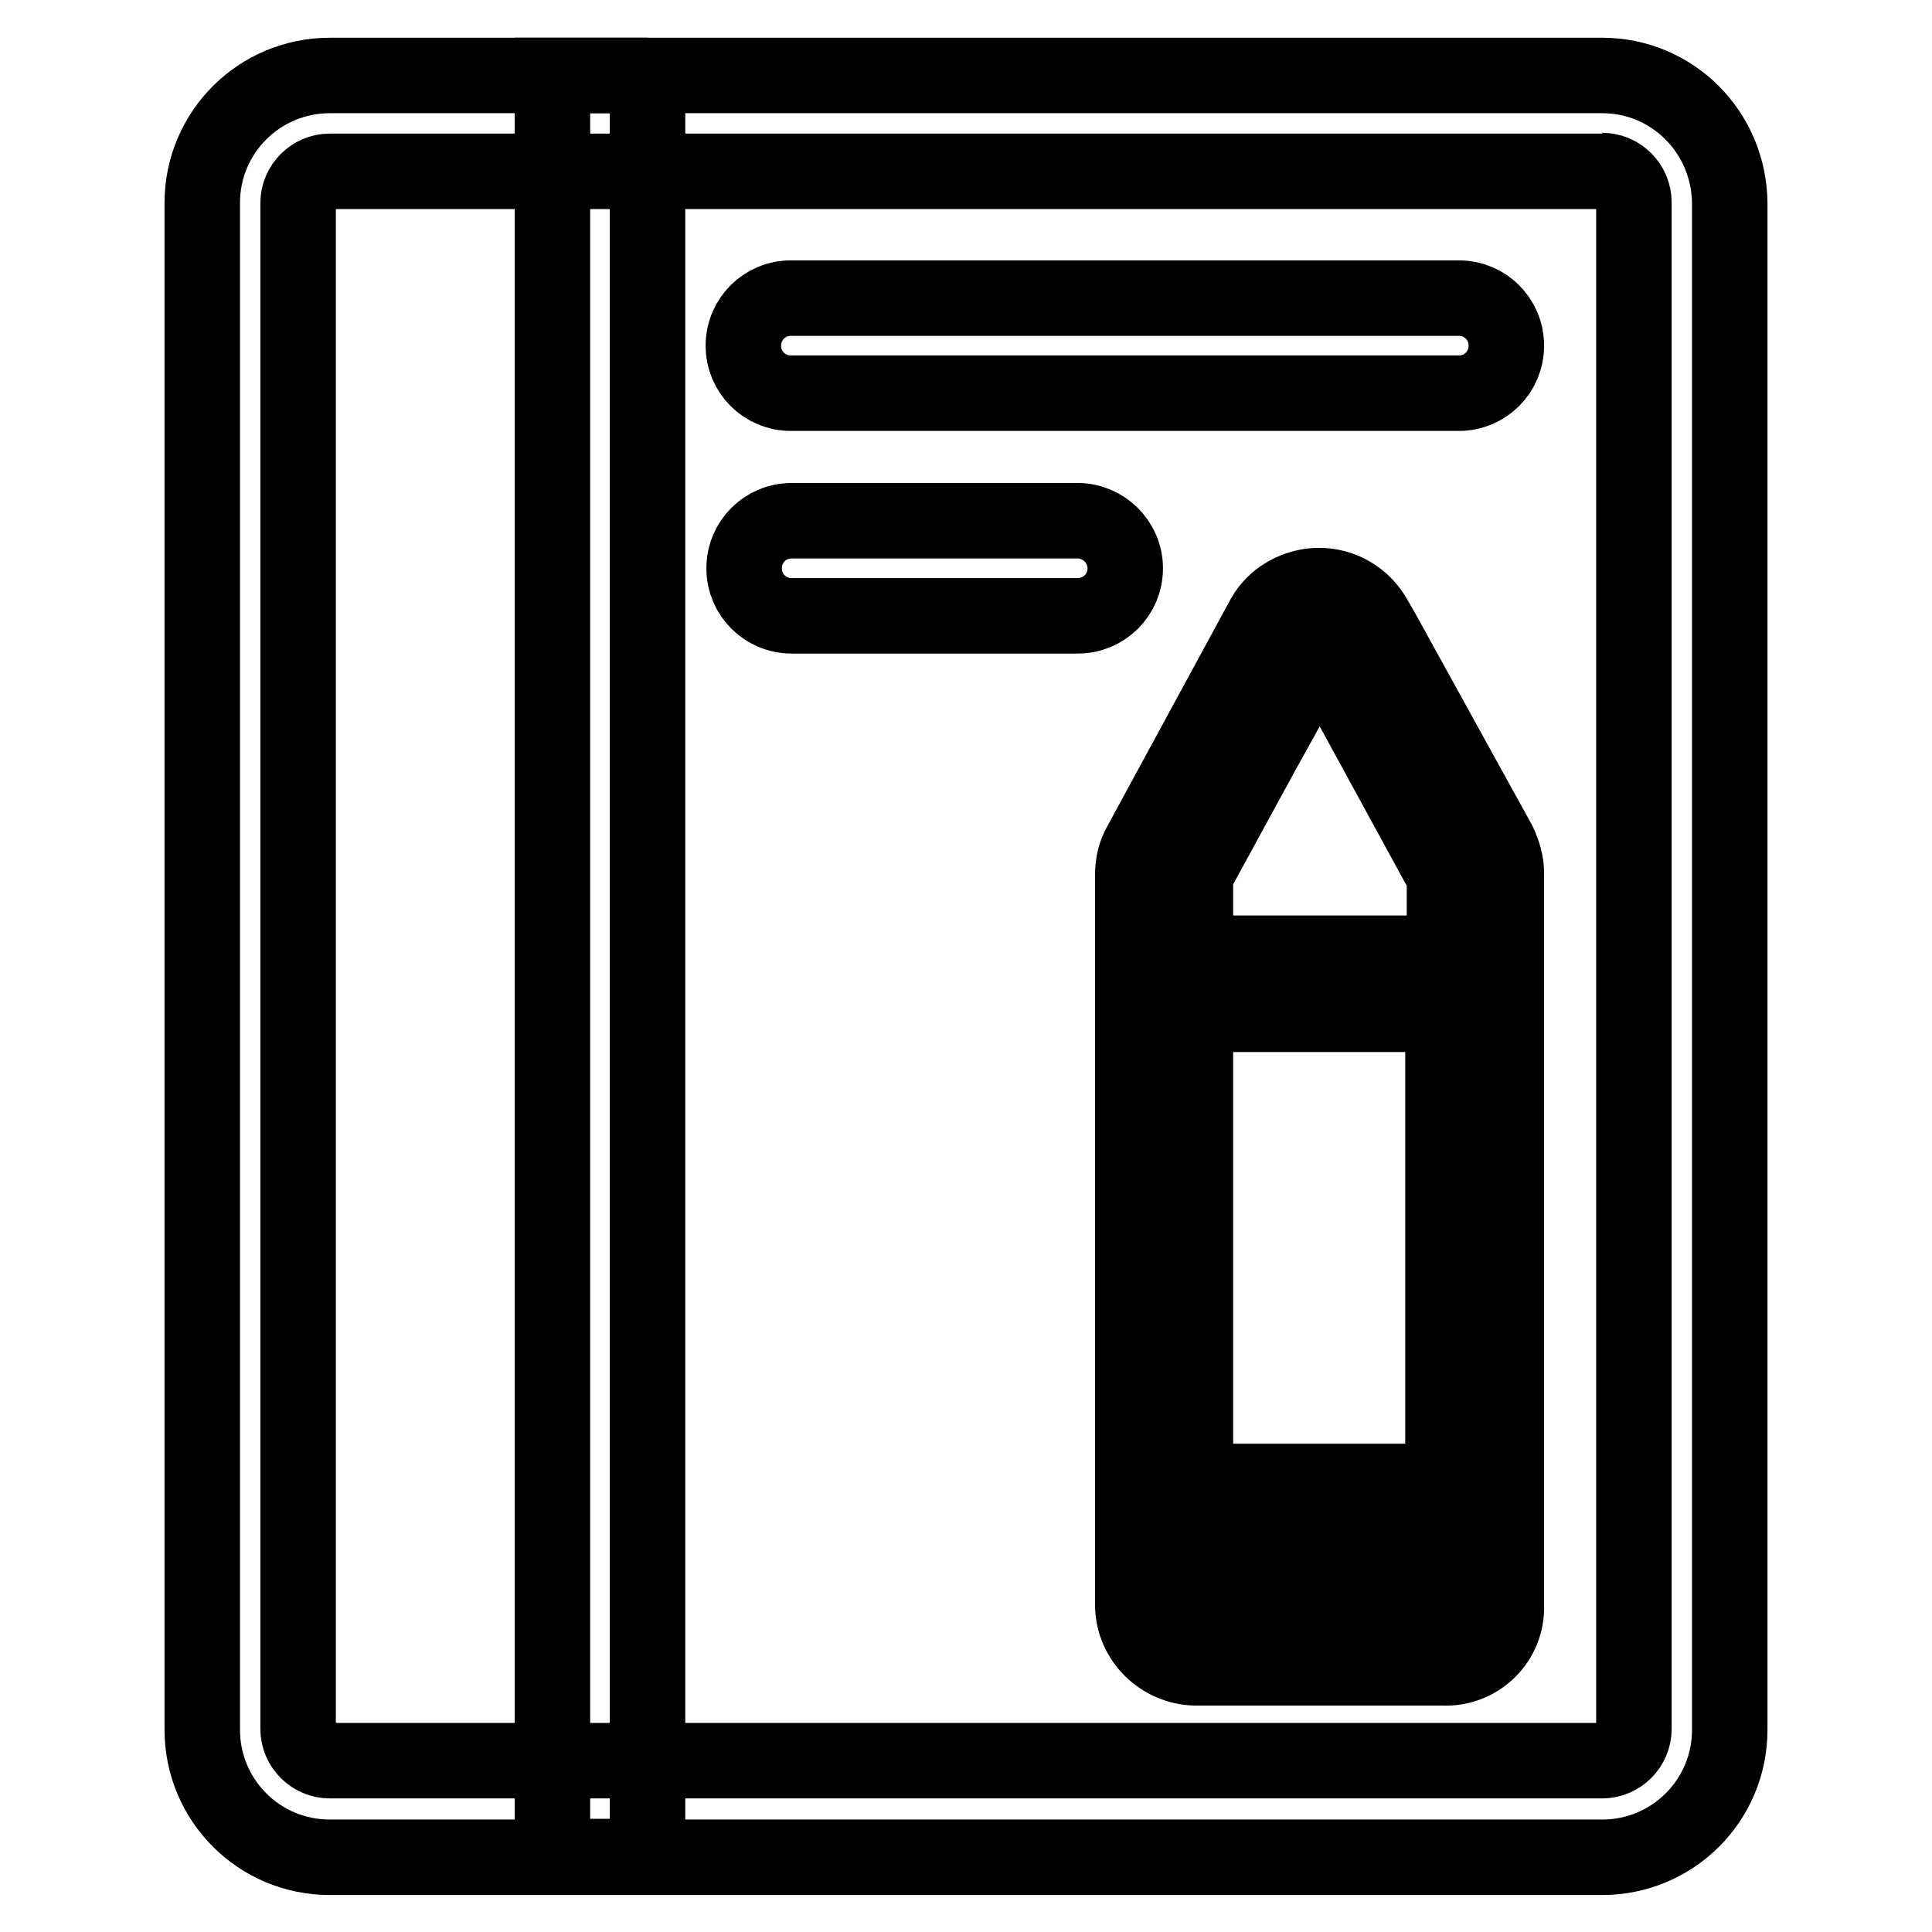
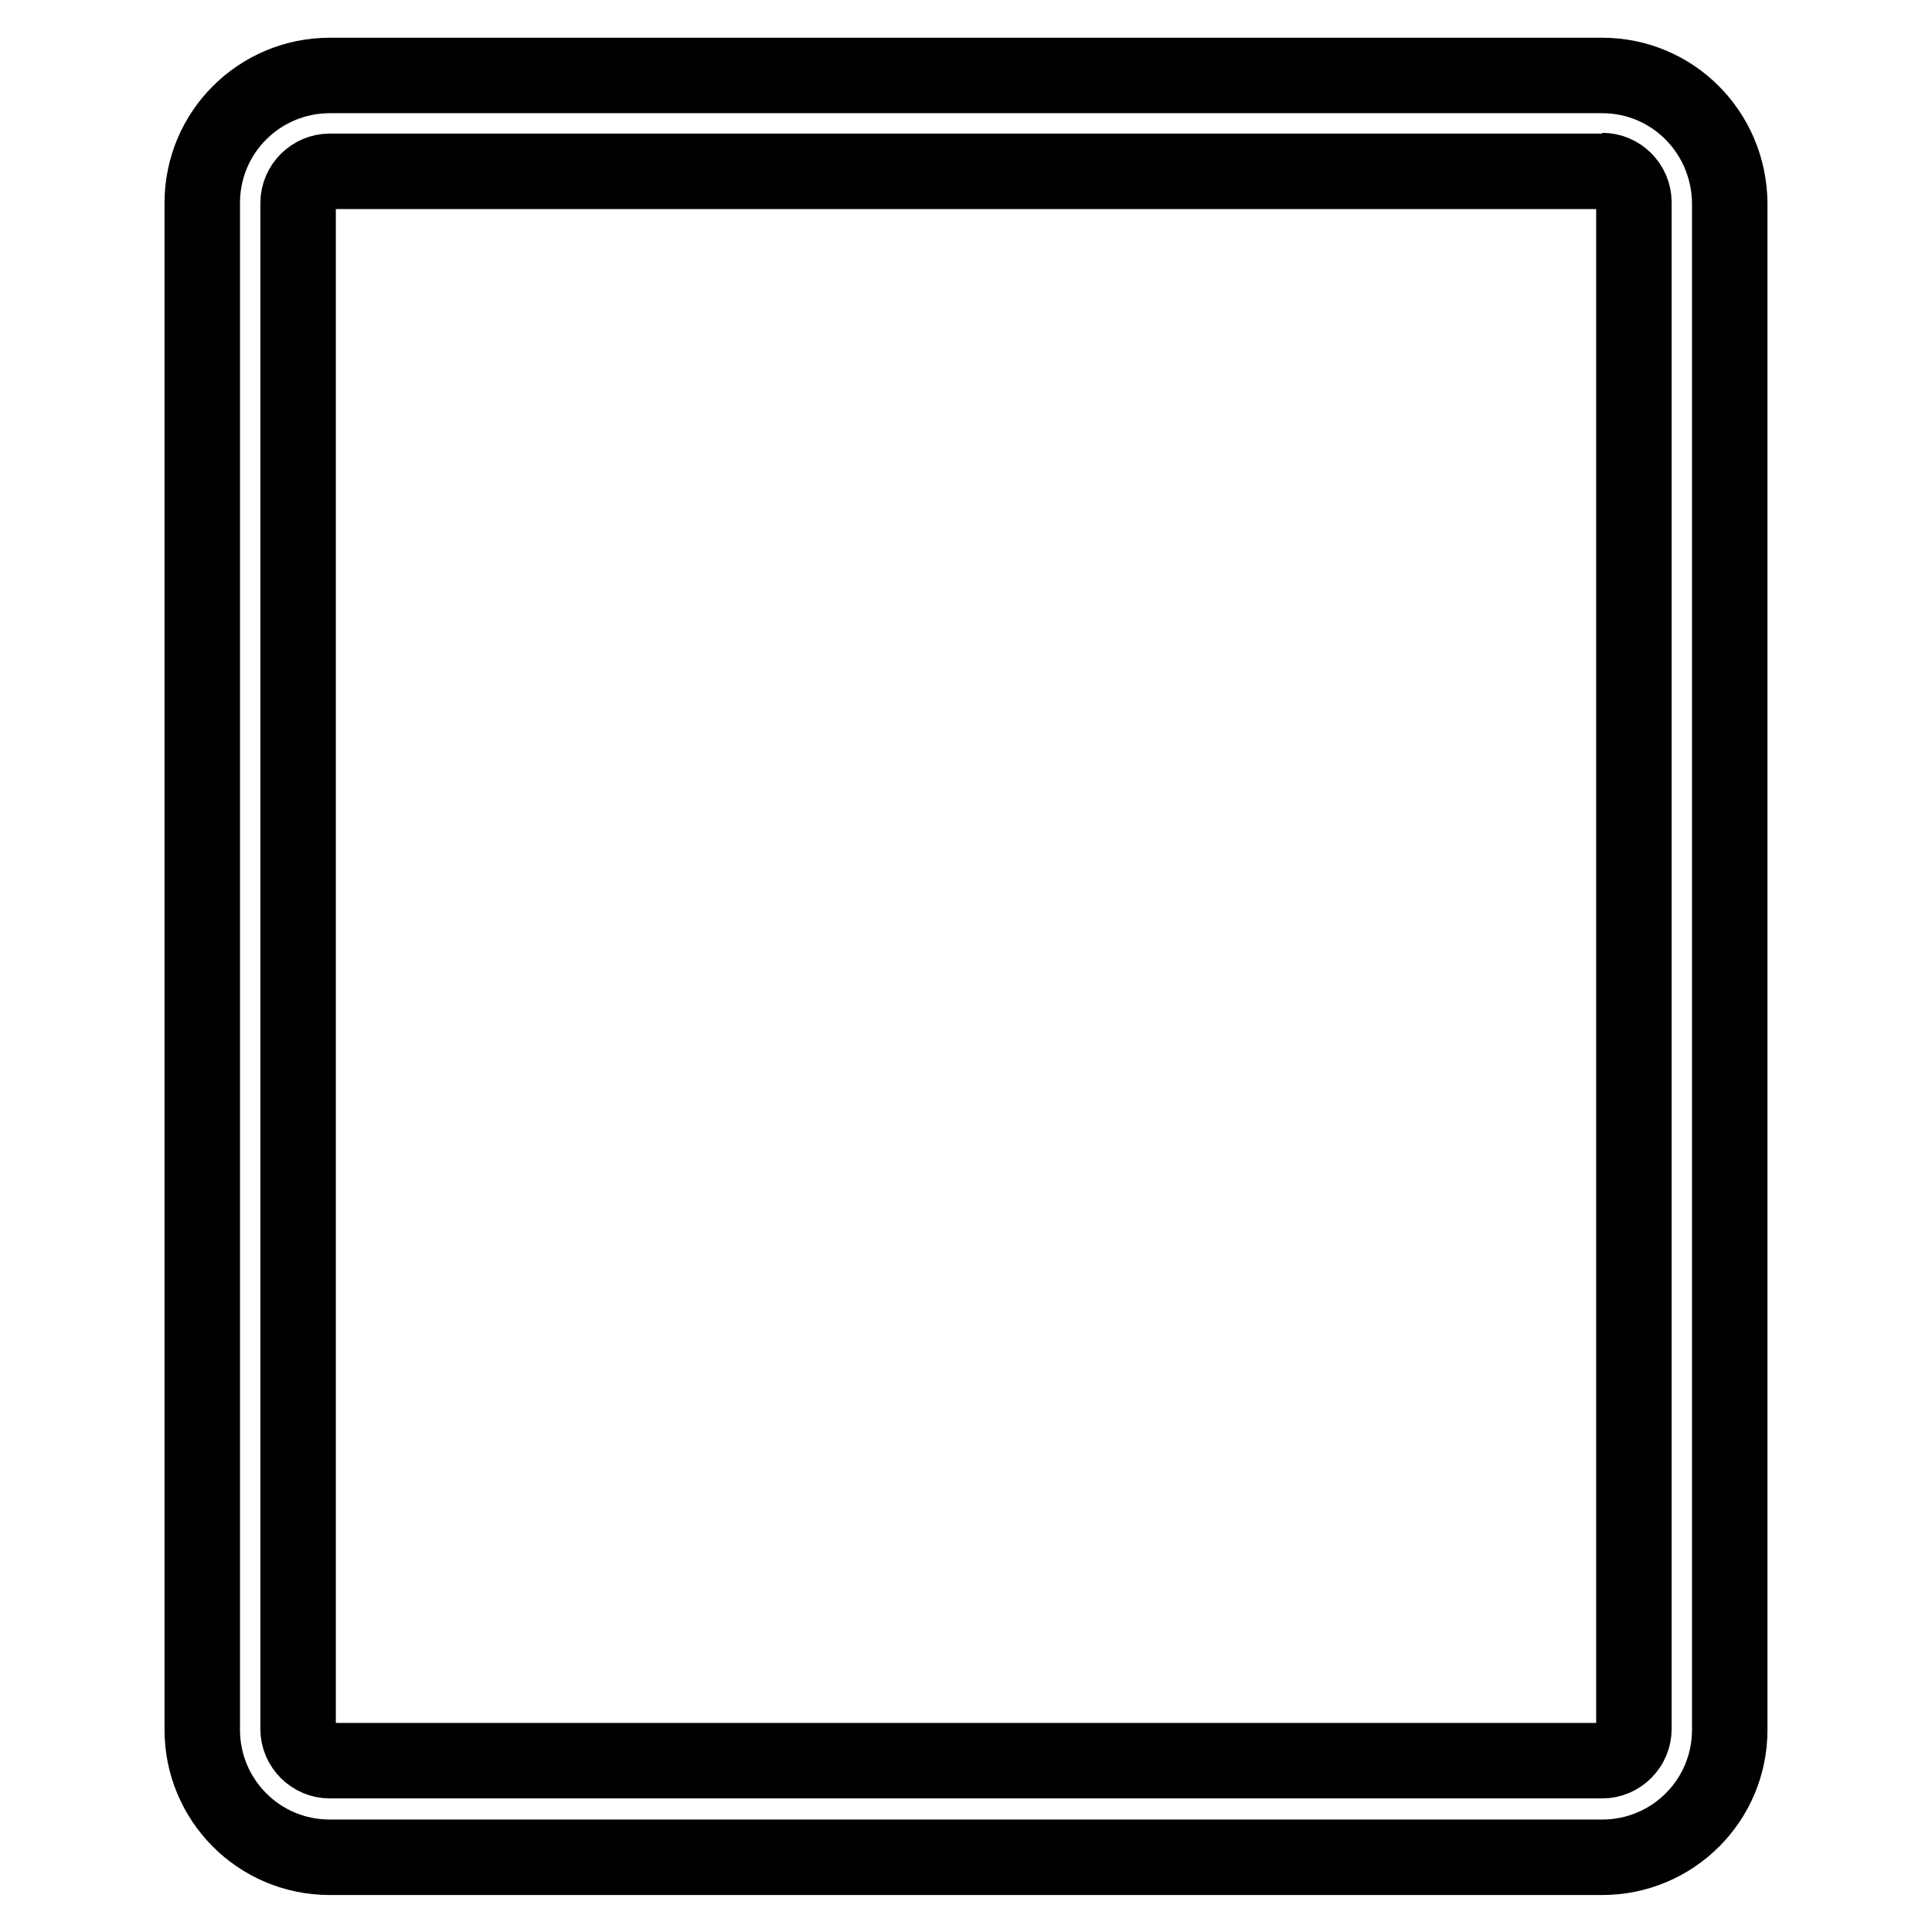
<svg xmlns="http://www.w3.org/2000/svg" version="1.1" x="0px" y="0px" viewBox="0 0 256 256" enable-background="new 0 0 256 256" xml:space="preserve">
  <g>
    <path stroke-width="10" fill-opacity="0" stroke="#000000" d="M212.3,22.6c2.3,0,4.2,1.9,4.2,4.2v202.3c0,2.3-1.9,4.2-4.2,4.2H43.7c-2.3,0-4.2-1.9-4.2-4.2V26.9 c0-2.3,1.9-4.2,4.2-4.2H212.3 M212.3,10H43.7c-9.3,0-16.9,7.5-16.9,16.9v202.3c0,9.3,7.5,16.9,16.9,16.9h168.6 c9.3,0,16.9-7.5,16.9-16.9V26.9C229.1,17.5,221.6,10,212.3,10z" />
-     <path stroke-width="10" fill-opacity="0" stroke="#000000" d="M85.9,10H73.2v236h12.6V10z M193.3,39.5h-88.5c-3.5,0-6.3,2.8-6.3,6.3c0,3.5,2.8,6.3,6.3,6.3h88.5 c3.5,0,6.3-2.8,6.3-6.3C199.6,42.3,196.8,39.5,193.3,39.5z M142.8,69h-37.9c-3.5,0-6.3,2.8-6.3,6.3c0,3.5,2.8,6.3,6.3,6.3h37.9 c3.5,0,6.3-2.8,6.3-6.3C149.1,71.8,146.2,69,142.8,69L142.8,69z M158.4,221h32.8c4.5,0.2,8.3-3.3,8.4-7.8c0-0.2,0-0.4,0-0.6v-96.9 c0-1.4-0.4-2.7-1-4l-15.5-28.1l-1.1-1.9c-2.4-4-7.5-5.3-11.6-2.9c-1.2,0.7-2.2,1.7-2.9,2.9l-16.4,30.2c-0.7,1.2-1,2.6-1,4v96.9 C150.2,217.3,153.9,220.9,158.4,221C158.4,221,158.4,221,158.4,221L158.4,221z M158.4,115.9l9-16.5l7.5-13.5l2.2,4l14.3,26.2v10.2 h-33V115.9z M158.4,164.7v-30.3h32.8v61.9h-32.8L158.4,164.7z M158.4,204.5h32.8v8.4h-32.8V204.5z" />
  </g>
</svg>